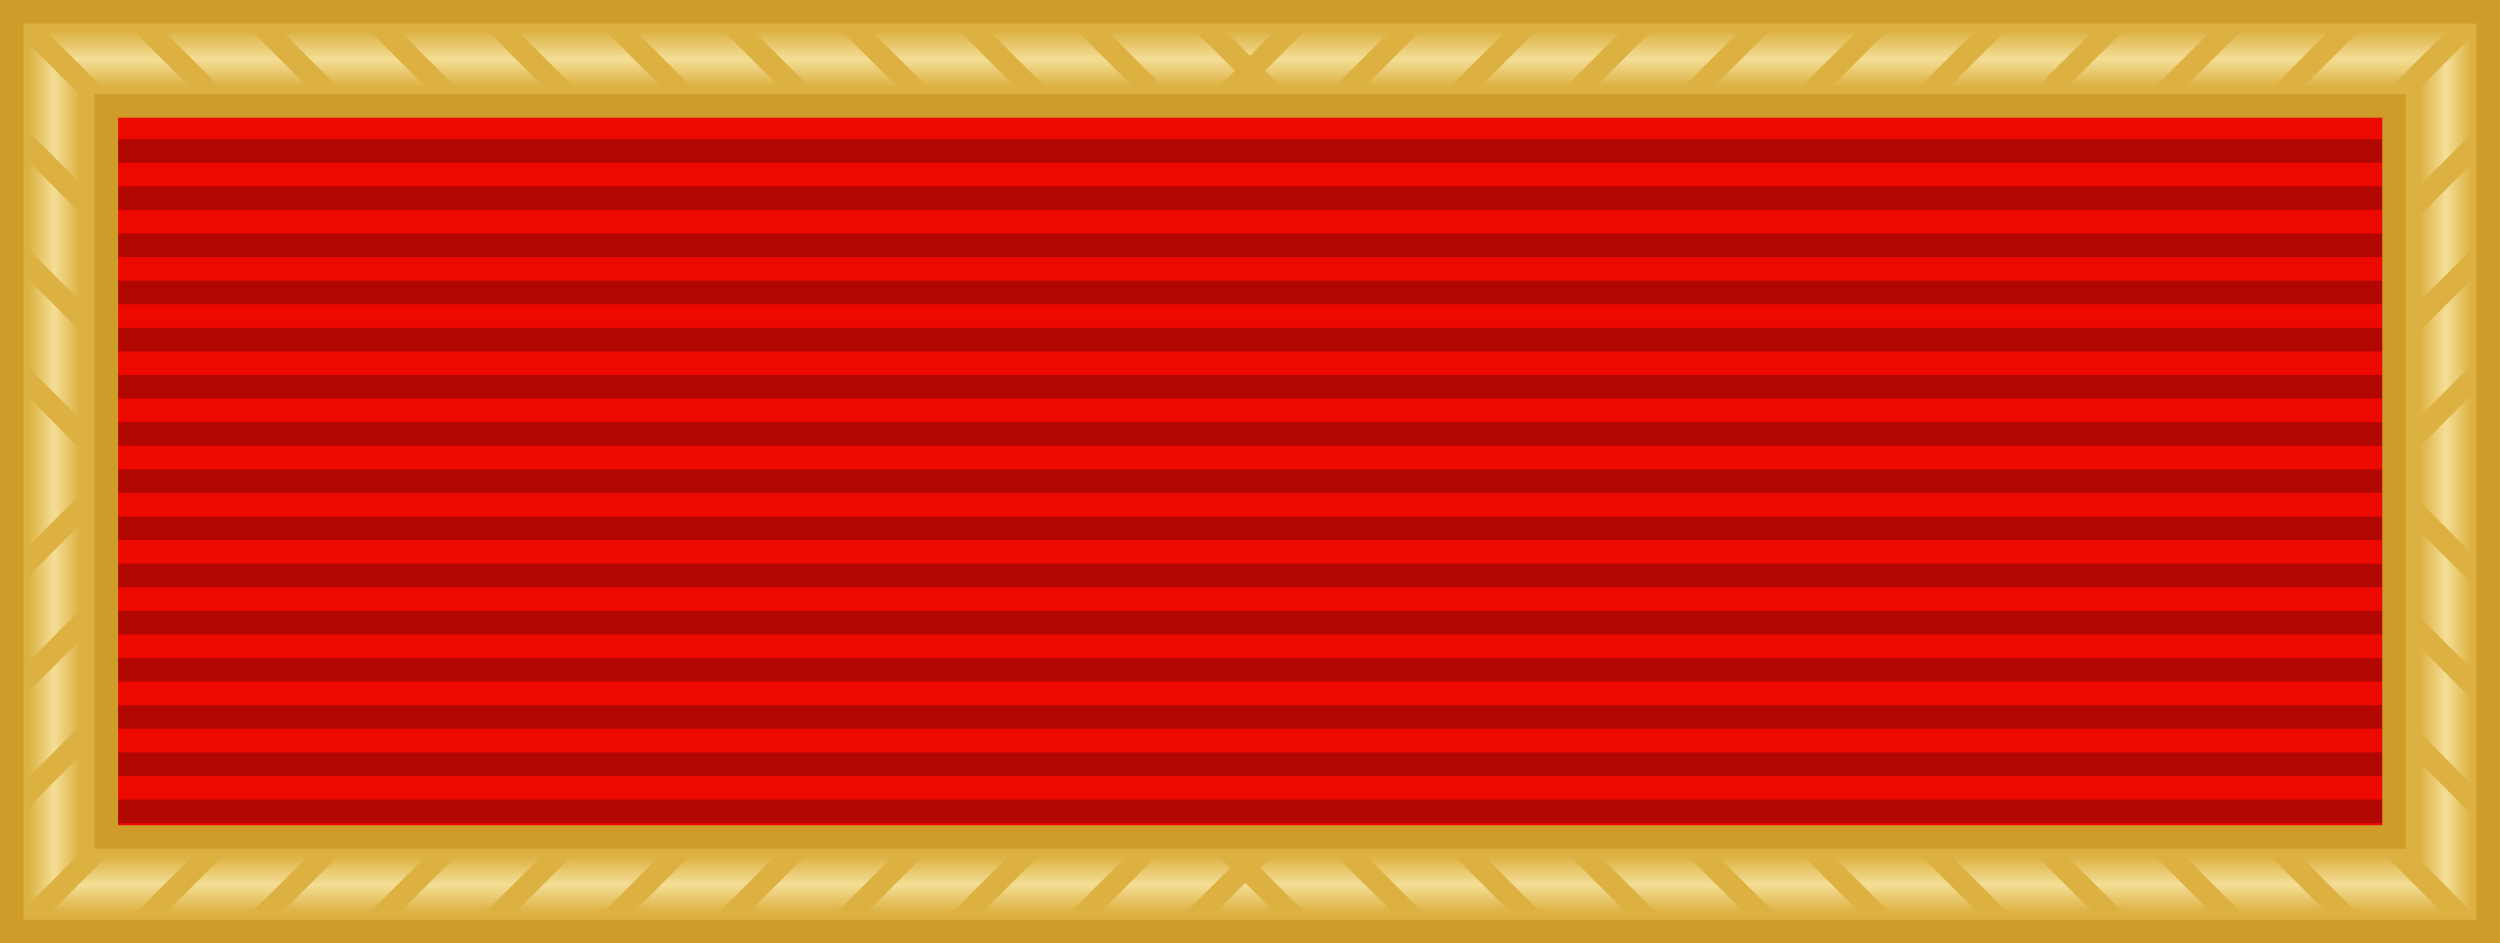
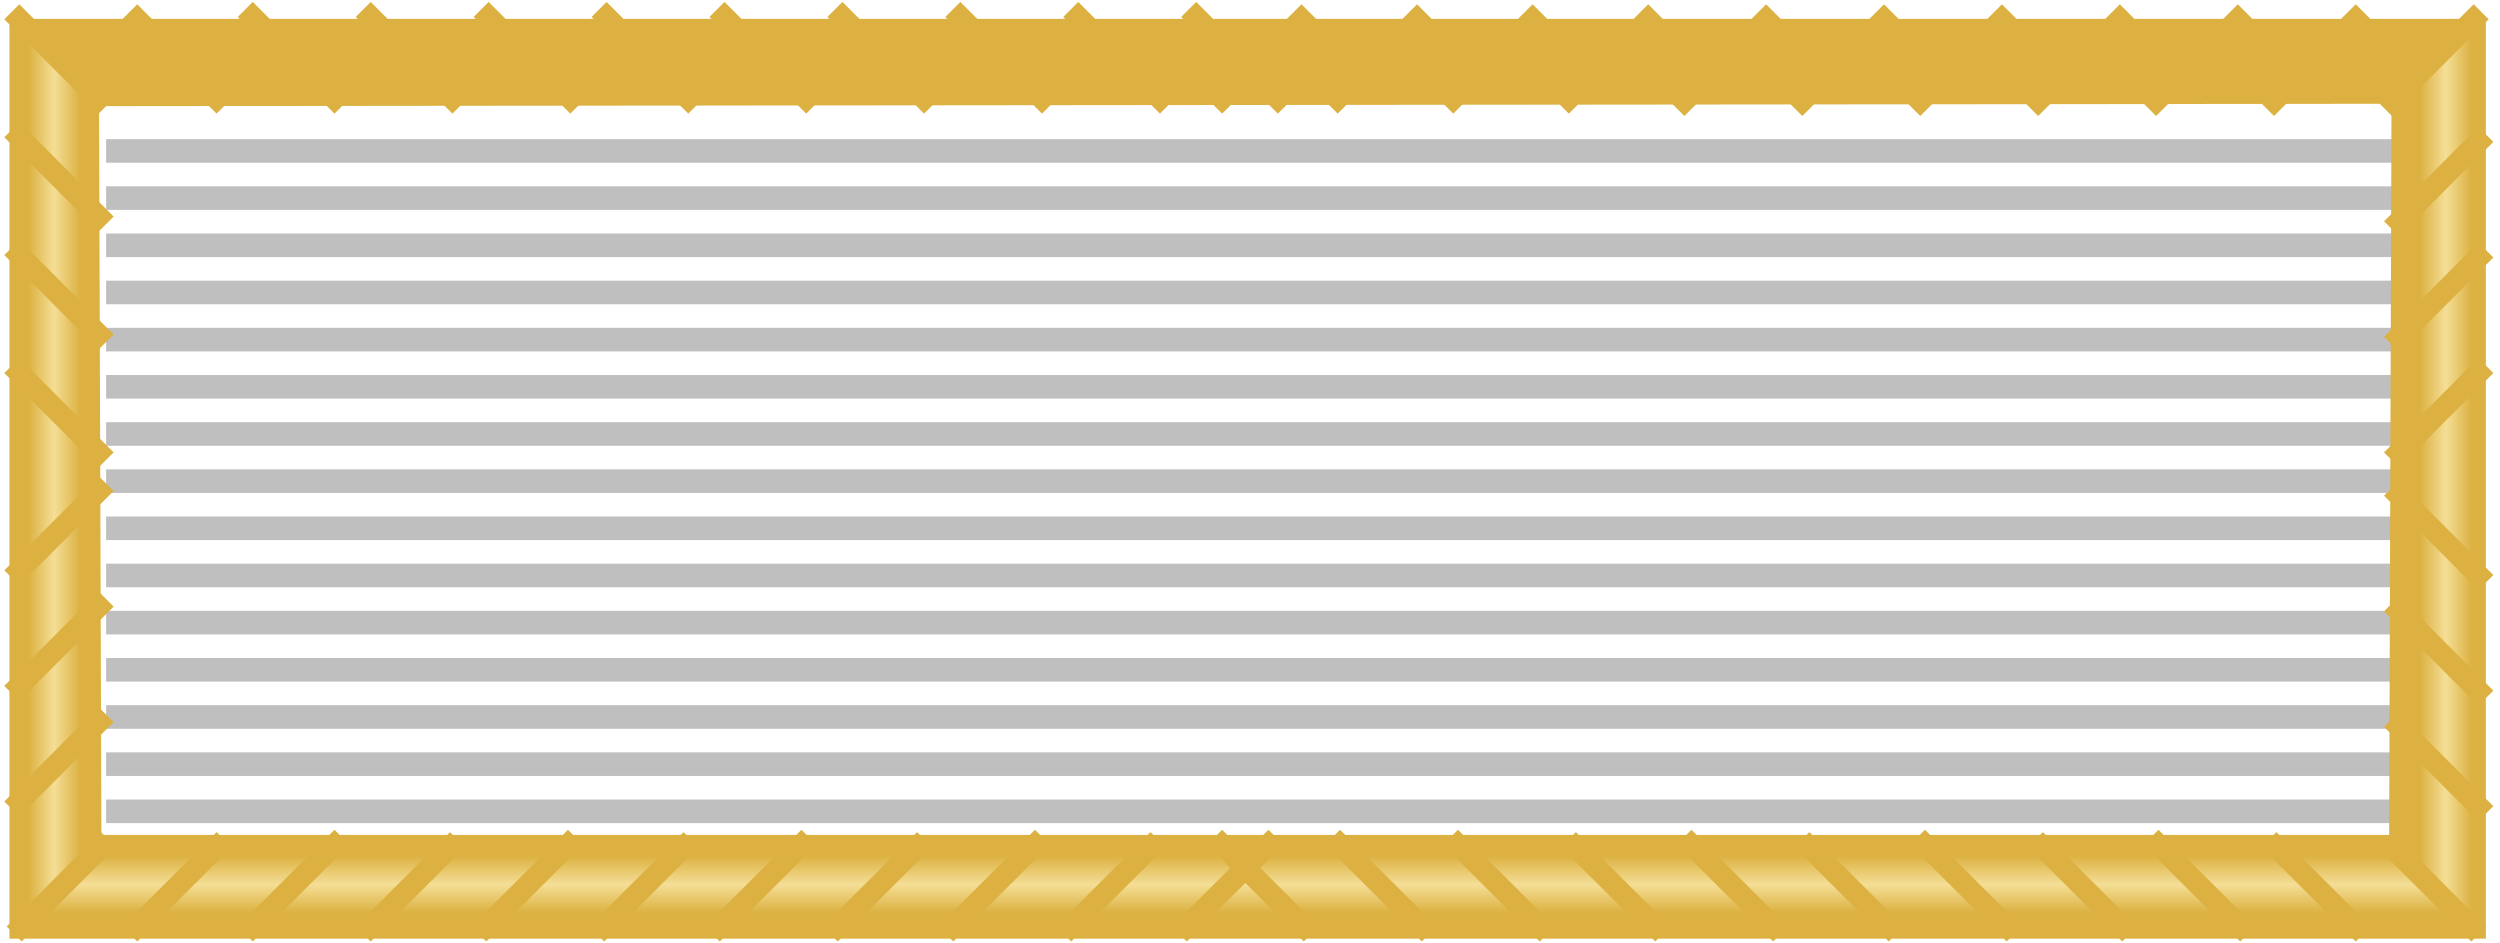
<svg xmlns="http://www.w3.org/2000/svg" xmlns:xlink="http://www.w3.org/1999/xlink" width="106" height="40">
  <defs>
    <linearGradient id="1">
      <stop stop-color="#f4de96" stop-opacity="0" offset="0" />
      <stop stop-color="#f4de96" stop-opacity="1" offset="0.5" />
      <stop stop-color="#f4de96" stop-opacity="0" offset="1" />
    </linearGradient>
    <linearGradient x1="7" y1="38.7" x2="7" y2="36.3" id="2" xlink:href="#1" gradientUnits="userSpaceOnUse" gradientTransform="matrix(-1,0,0,-1,106,40)" />
    <linearGradient x1="7" y1="38.7" x2="7" y2="36.3" id="3" xlink:href="#1" gradientUnits="userSpaceOnUse" gradientTransform="matrix(-1,0,0,1,106,0)" />
    <linearGradient x1="1.2" y1="20" x2="3.4" y2="20" id="4" xlink:href="#1" gradientUnits="userSpaceOnUse" gradientTransform="matrix(-1,0,0,1,106,-0)" />
    <linearGradient x1="1.2" y1="20" x2="3.4" y2="20" id="5" xlink:href="#1" gradientUnits="userSpaceOnUse" />
  </defs>
-   <path d="m 2.5,2.5 101,0 0,35 -101,0 0,-35 z" fill="#ed0900" />
  <path d="m 54,5.9 0,0 0,30" opacity="0.25" stroke="#000000" stroke-width="99" stroke-dasharray="1" fill="none" />
  <path d="m 0.4,0.8 0,39 105,0 0,-39 -105,0 z M 4.4,4.5 101.4,4.4 l -0.1,31 -97,0 -0.1,-31 z" fill="#dcb141" />
  <path d="m 0.5,0.5 4,4 0.5,30.563 -4.5,4.4 0,-39 z" fill="url(#5)" />
  <path d="m 105.5,0.5 -4.2,4.1 0.1,30.8 4,4 0,-39 z" fill="url(#4)" />
  <path d="m 101.5,35.5 -97,-0.1 -4,4 105,0 -4,-4 z" fill="url(#3)" />
-   <path d="M 101,4.6 4.6,4.6 0.5,0.5 l 105,0 -4,4 z" fill="url(#2)" />
  <path d="m 101.4,19.5 4,-4 m -4,-0.9 4,-4 m -4,-0.9 4,-4 m -4,15 4,4 m -4,0.9 4,4 m -4,0.9 4,4 M 4.5,19.5 0.5,15.5 M 4.5,14.5 0.5,10.5 M 4.5,9.5 0.5,5.5 m 4,15 -4,4 m 4,0.9 -4,4 m 4,0.9 -4,4 M 51.5,4.5 l 4,-4 m 0.9,4 4,-4 m 0.9,4 4,-4 m 0.9,4 4,-4 m 0.9,4.1 4.1,-4.1 m 0.9,4.1 4.1,-4.1 m 0.9,4.1 4.1,-4.1 m 0.9,4.1 4.1,-4.1 m 0.9,4.1 4.1,-4.1 m 0.9,4.1 4.1,-4.1 m 0.9,4.1 4.1,-4.1 M 54.5,4.5 l -4.1,-4.1 m -0.9,4.1 -4.1,-4.1 m -0.9,4.1 -4.1,-4.1 m -0.9,4.1 -4.1,-4.1 m -0.9,4.1 -4.1,-4.1 m -0.9,4.1 -4.1,-4.1 m -0.9,4.1 -4.1,-4.1 m -0.9,4.1 -4.1,-4.1 m -0.9,4.1 -4.1,-4.1 M 9.5,4.5 5.5,0.5 M 4.5,4.5 0.5,0.5 M 51.5,35.5 l 4.1,4.1 m 0.9,-4.1 4.1,4.1 m 0.9,-4.1 4.1,4.1 m 0.9,-4 4,4 m 0.9,-4.1 4.1,4.1 m 0.9,-4 4,4 m 0.9,-4.1 4.1,4.1 m 0.9,-4 4,4 m 0.9,-4.1 4.1,4.1 m 0.9,-4 4,4 m 0.9,-4 4,4 m -51,-4.1 -4.1,4.1 m -0.9,-4 -4,4 m -0.9,-4.1 -4.1,4.1 m -0.9,-4 -4,4 m -0.9,-4.1 -4.1,4.1 m -0.9,-4 -4,4 m -0.9,-4.1 -4.1,4.1 m -0.9,-4 -4,4 m -0.9,-4.1 -4.1,4.1 m -0.9,-4 -4,4 m -0.9,-4 -4,4" stroke="#dcb141" stroke-width="0.9" fill="none" />
-   <path d="m 0.499,0.497 105,0 0,39 -105,0 0,-39 z m 4.009,3.992 97,0 0,31 -97,0 0,-31 z" stroke="#ce9c29" stroke-width="1" fill="none" />
</svg>